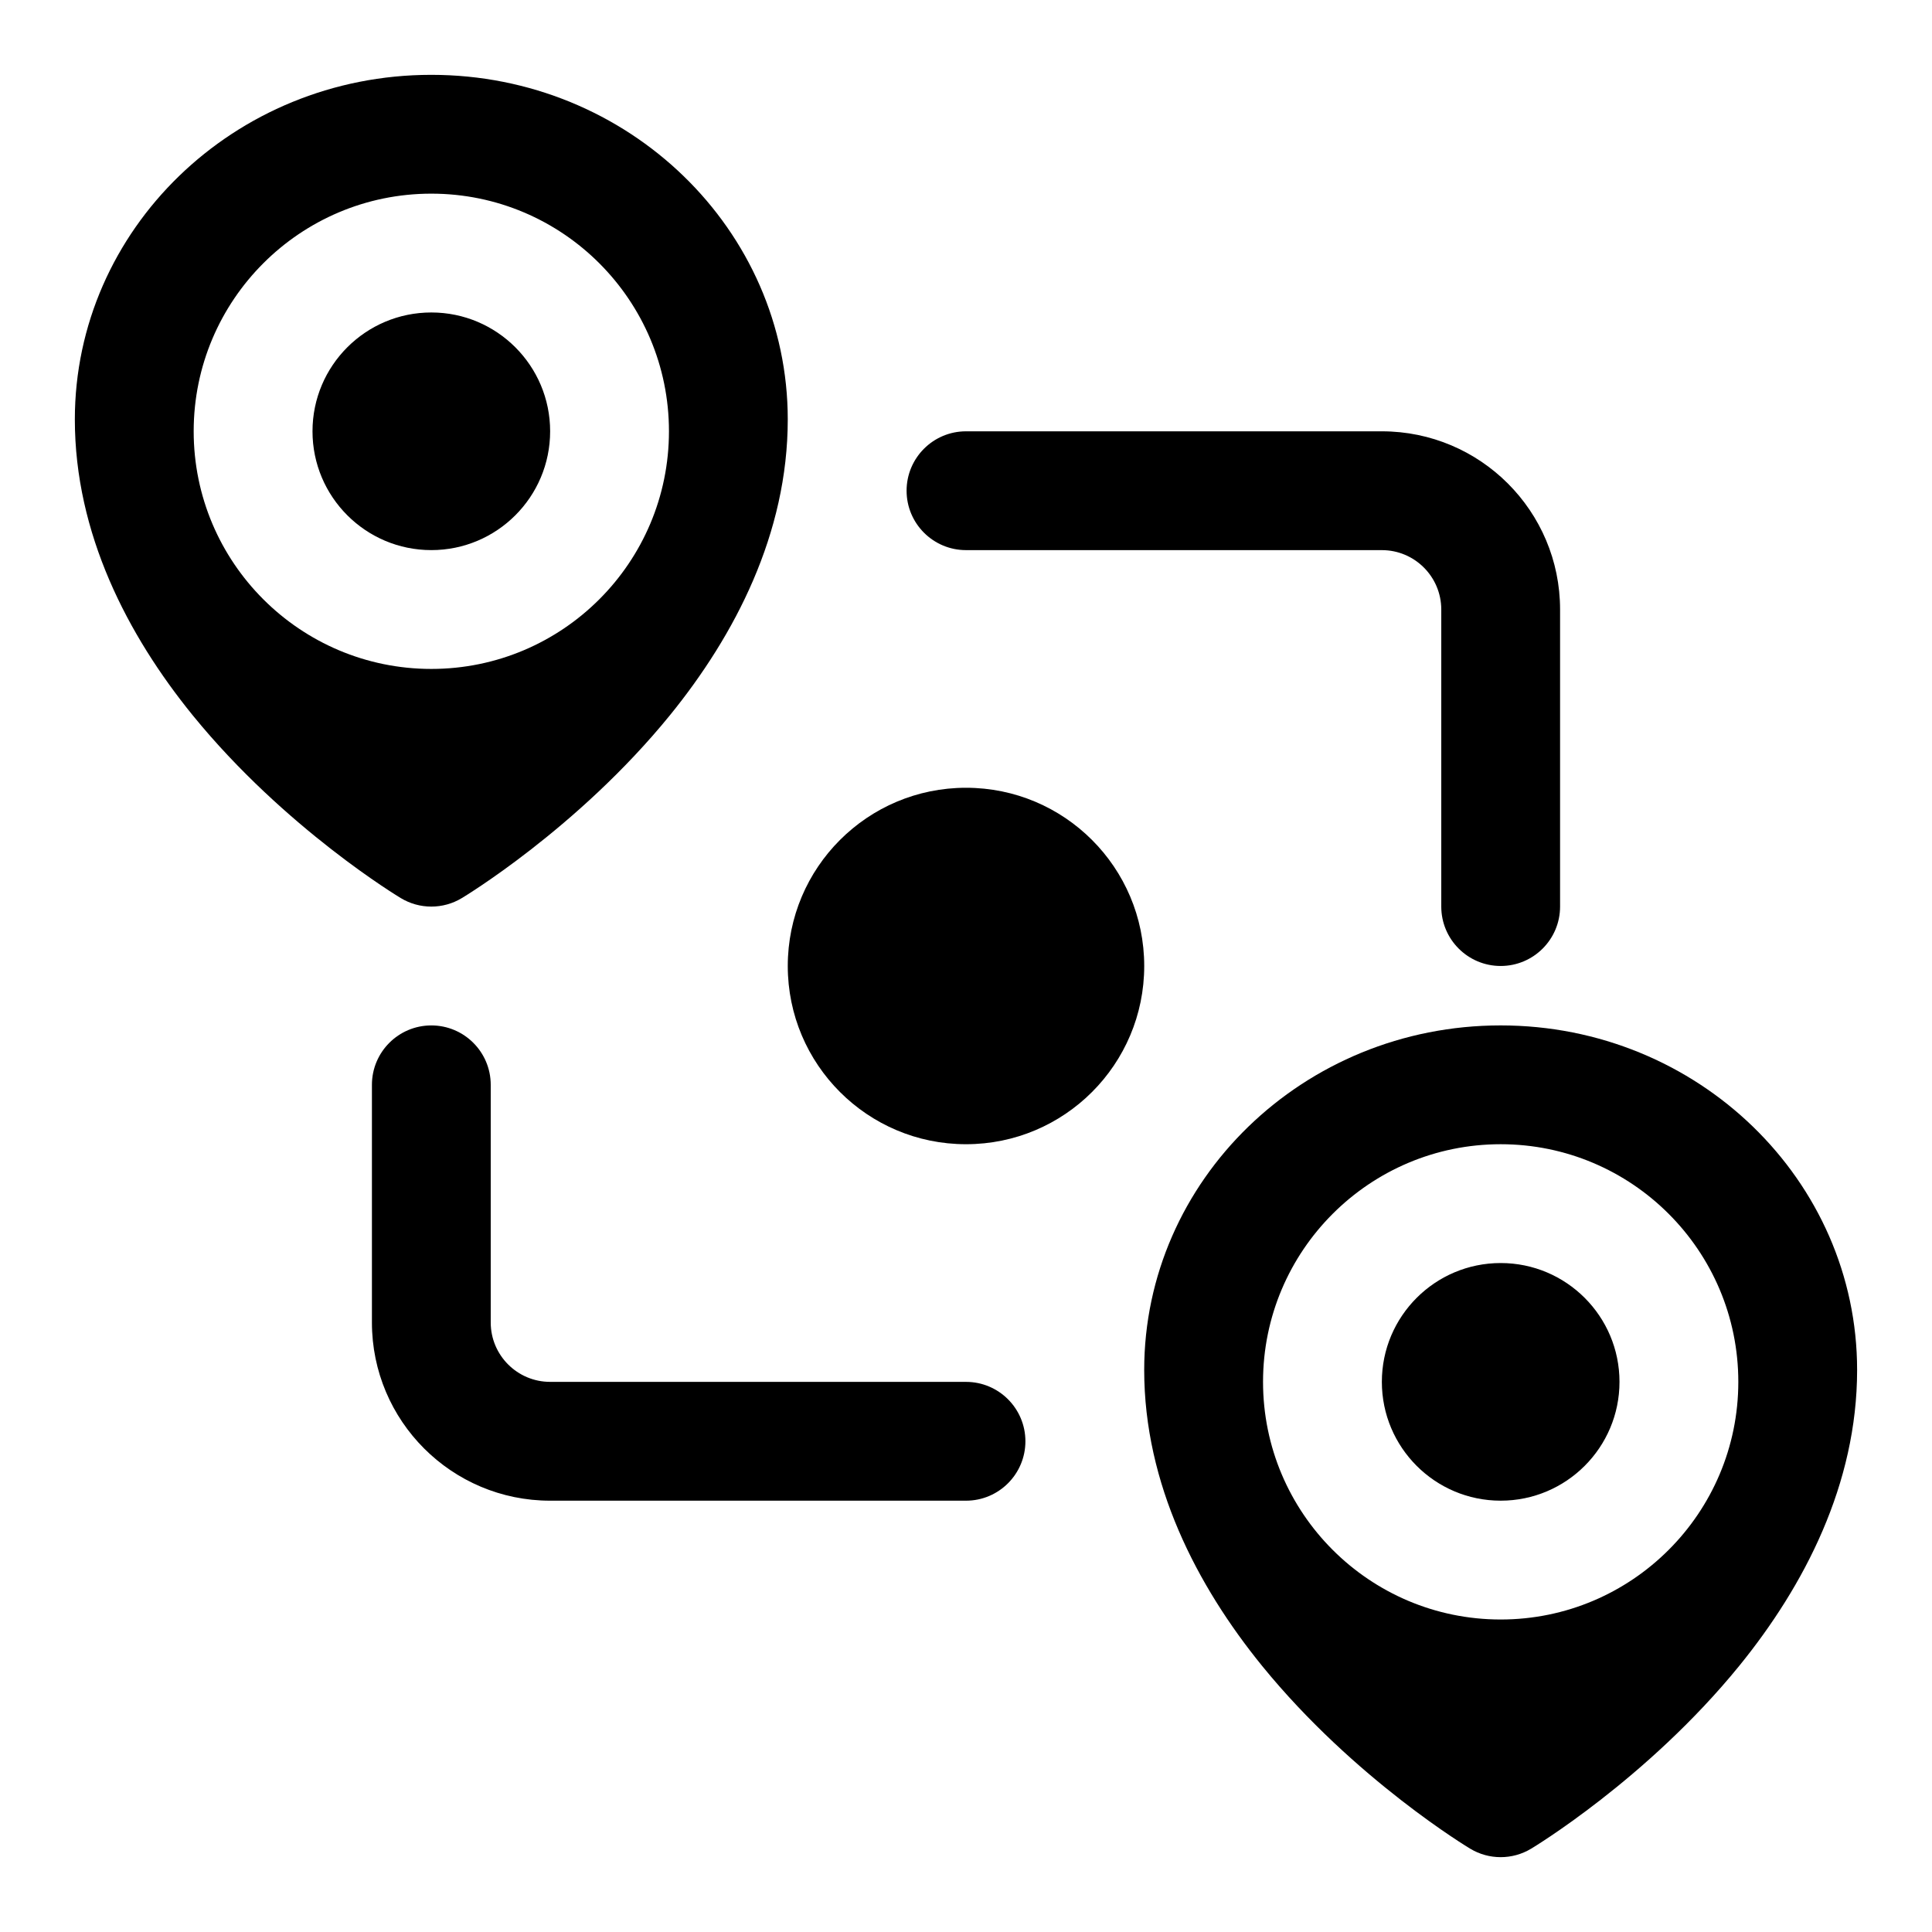
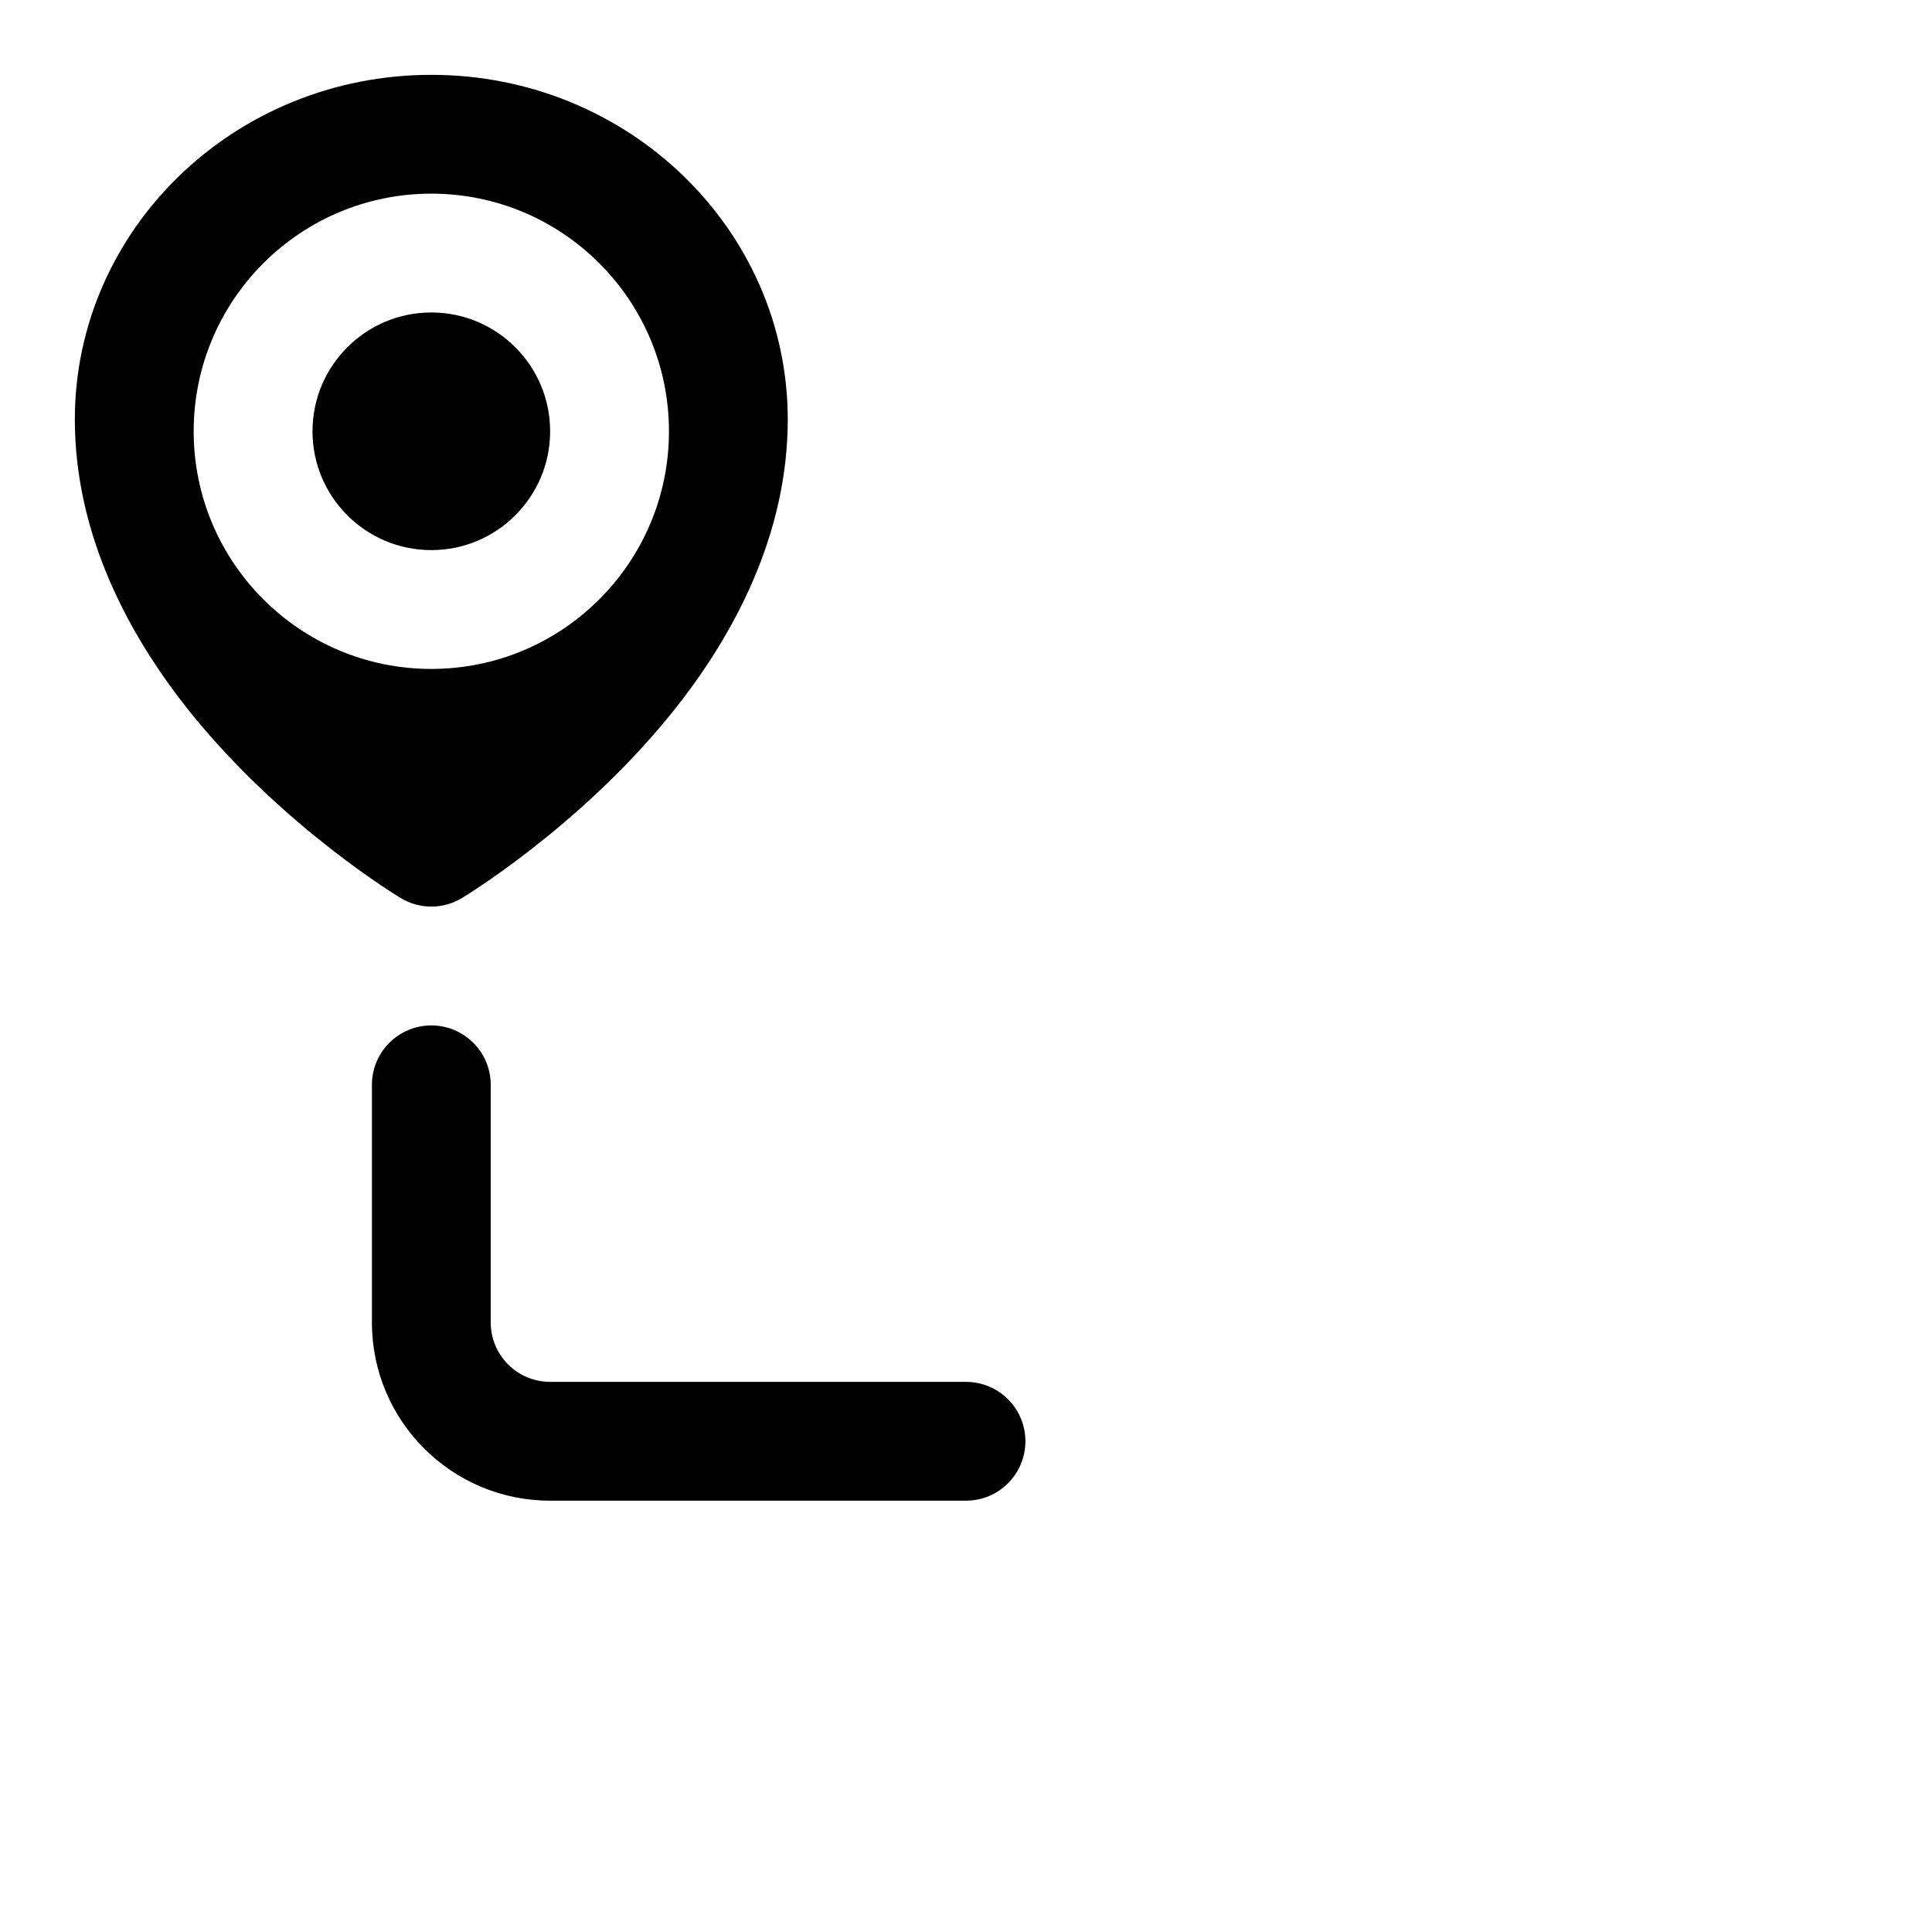
<svg xmlns="http://www.w3.org/2000/svg" fill="#000000" width="800px" height="800px" version="1.1" viewBox="144 144 512 512">
  <g fill-rule="evenodd">
    <path d="m400 510.21h-110.21c-8.691 0-15.742-7.055-15.742-15.742v-62.977c0-8.691-7.055-15.742-15.742-15.742-8.691 0-15.742 7.055-15.742 15.742v62.977c0 26.086 21.145 47.23 47.23 47.23h110.21c8.691 0 15.742-7.055 15.742-15.742 0-8.691-7.055-15.742-15.742-15.742z" />
-     <path d="m400 289.79h110.21c8.691 0 15.742 7.055 15.742 15.742v78.719c0 8.691 7.055 15.742 15.742 15.742 8.691 0 15.742-7.055 15.742-15.742v-78.719c0-26.086-21.145-47.23-47.23-47.23h-110.21c-8.691 0-15.742 7.055-15.742 15.742 0 8.691 7.055 15.742 15.742 15.742z" />
-     <path d="m447.23 400c0 26.086-21.145 47.23-47.23 47.23s-47.234-21.145-47.234-47.23 21.148-47.234 47.234-47.234 47.23 21.148 47.23 47.234" />
-     <path d="m533.6 633.91c4.977 3.008 11.211 3.008 16.184 0 0 0 30.637-18.324 55.137-48.445 17.27-21.254 31.234-48.176 31.234-78.406 0-50.223-42.148-91.316-94.465-91.316s-94.465 41.094-94.465 91.316c0 30.23 13.965 57.152 31.234 78.406 24.496 30.117 55.137 48.445 55.137 48.445zm8.094-186.68c-34.762 0-62.977 28.215-62.977 62.977s28.215 62.977 62.977 62.977c34.762 0 62.977-28.215 62.977-62.977s-28.215-62.977-62.977-62.977zm0 31.488c17.383 0 31.488 14.105 31.488 31.488 0 17.383-14.105 31.488-31.488 31.488-17.383 0-31.488-14.105-31.488-31.488 0-17.383 14.105-31.488 31.488-31.488z" />
    <path d="m250.21 382c4.977 3.008 11.211 3.008 16.184 0 0 0 30.637-18.324 55.137-48.445 17.27-21.254 31.234-48.176 31.234-78.406 0-50.223-42.148-91.316-94.465-91.316-52.316 0-94.465 41.094-94.465 91.316 0 30.23 13.965 57.152 31.234 78.406 24.496 30.117 55.137 48.445 55.137 48.445zm8.094-186.68c-34.762 0-62.977 28.215-62.977 62.977 0 34.762 28.215 62.977 62.977 62.977 34.762 0 62.977-28.215 62.977-62.977 0-34.762-28.215-62.977-62.977-62.977zm0 31.488c17.383 0 31.488 14.105 31.488 31.488 0 17.383-14.105 31.488-31.488 31.488-17.383 0-31.488-14.105-31.488-31.488 0-17.383 14.105-31.488 31.488-31.488z" />
  </g>
</svg>